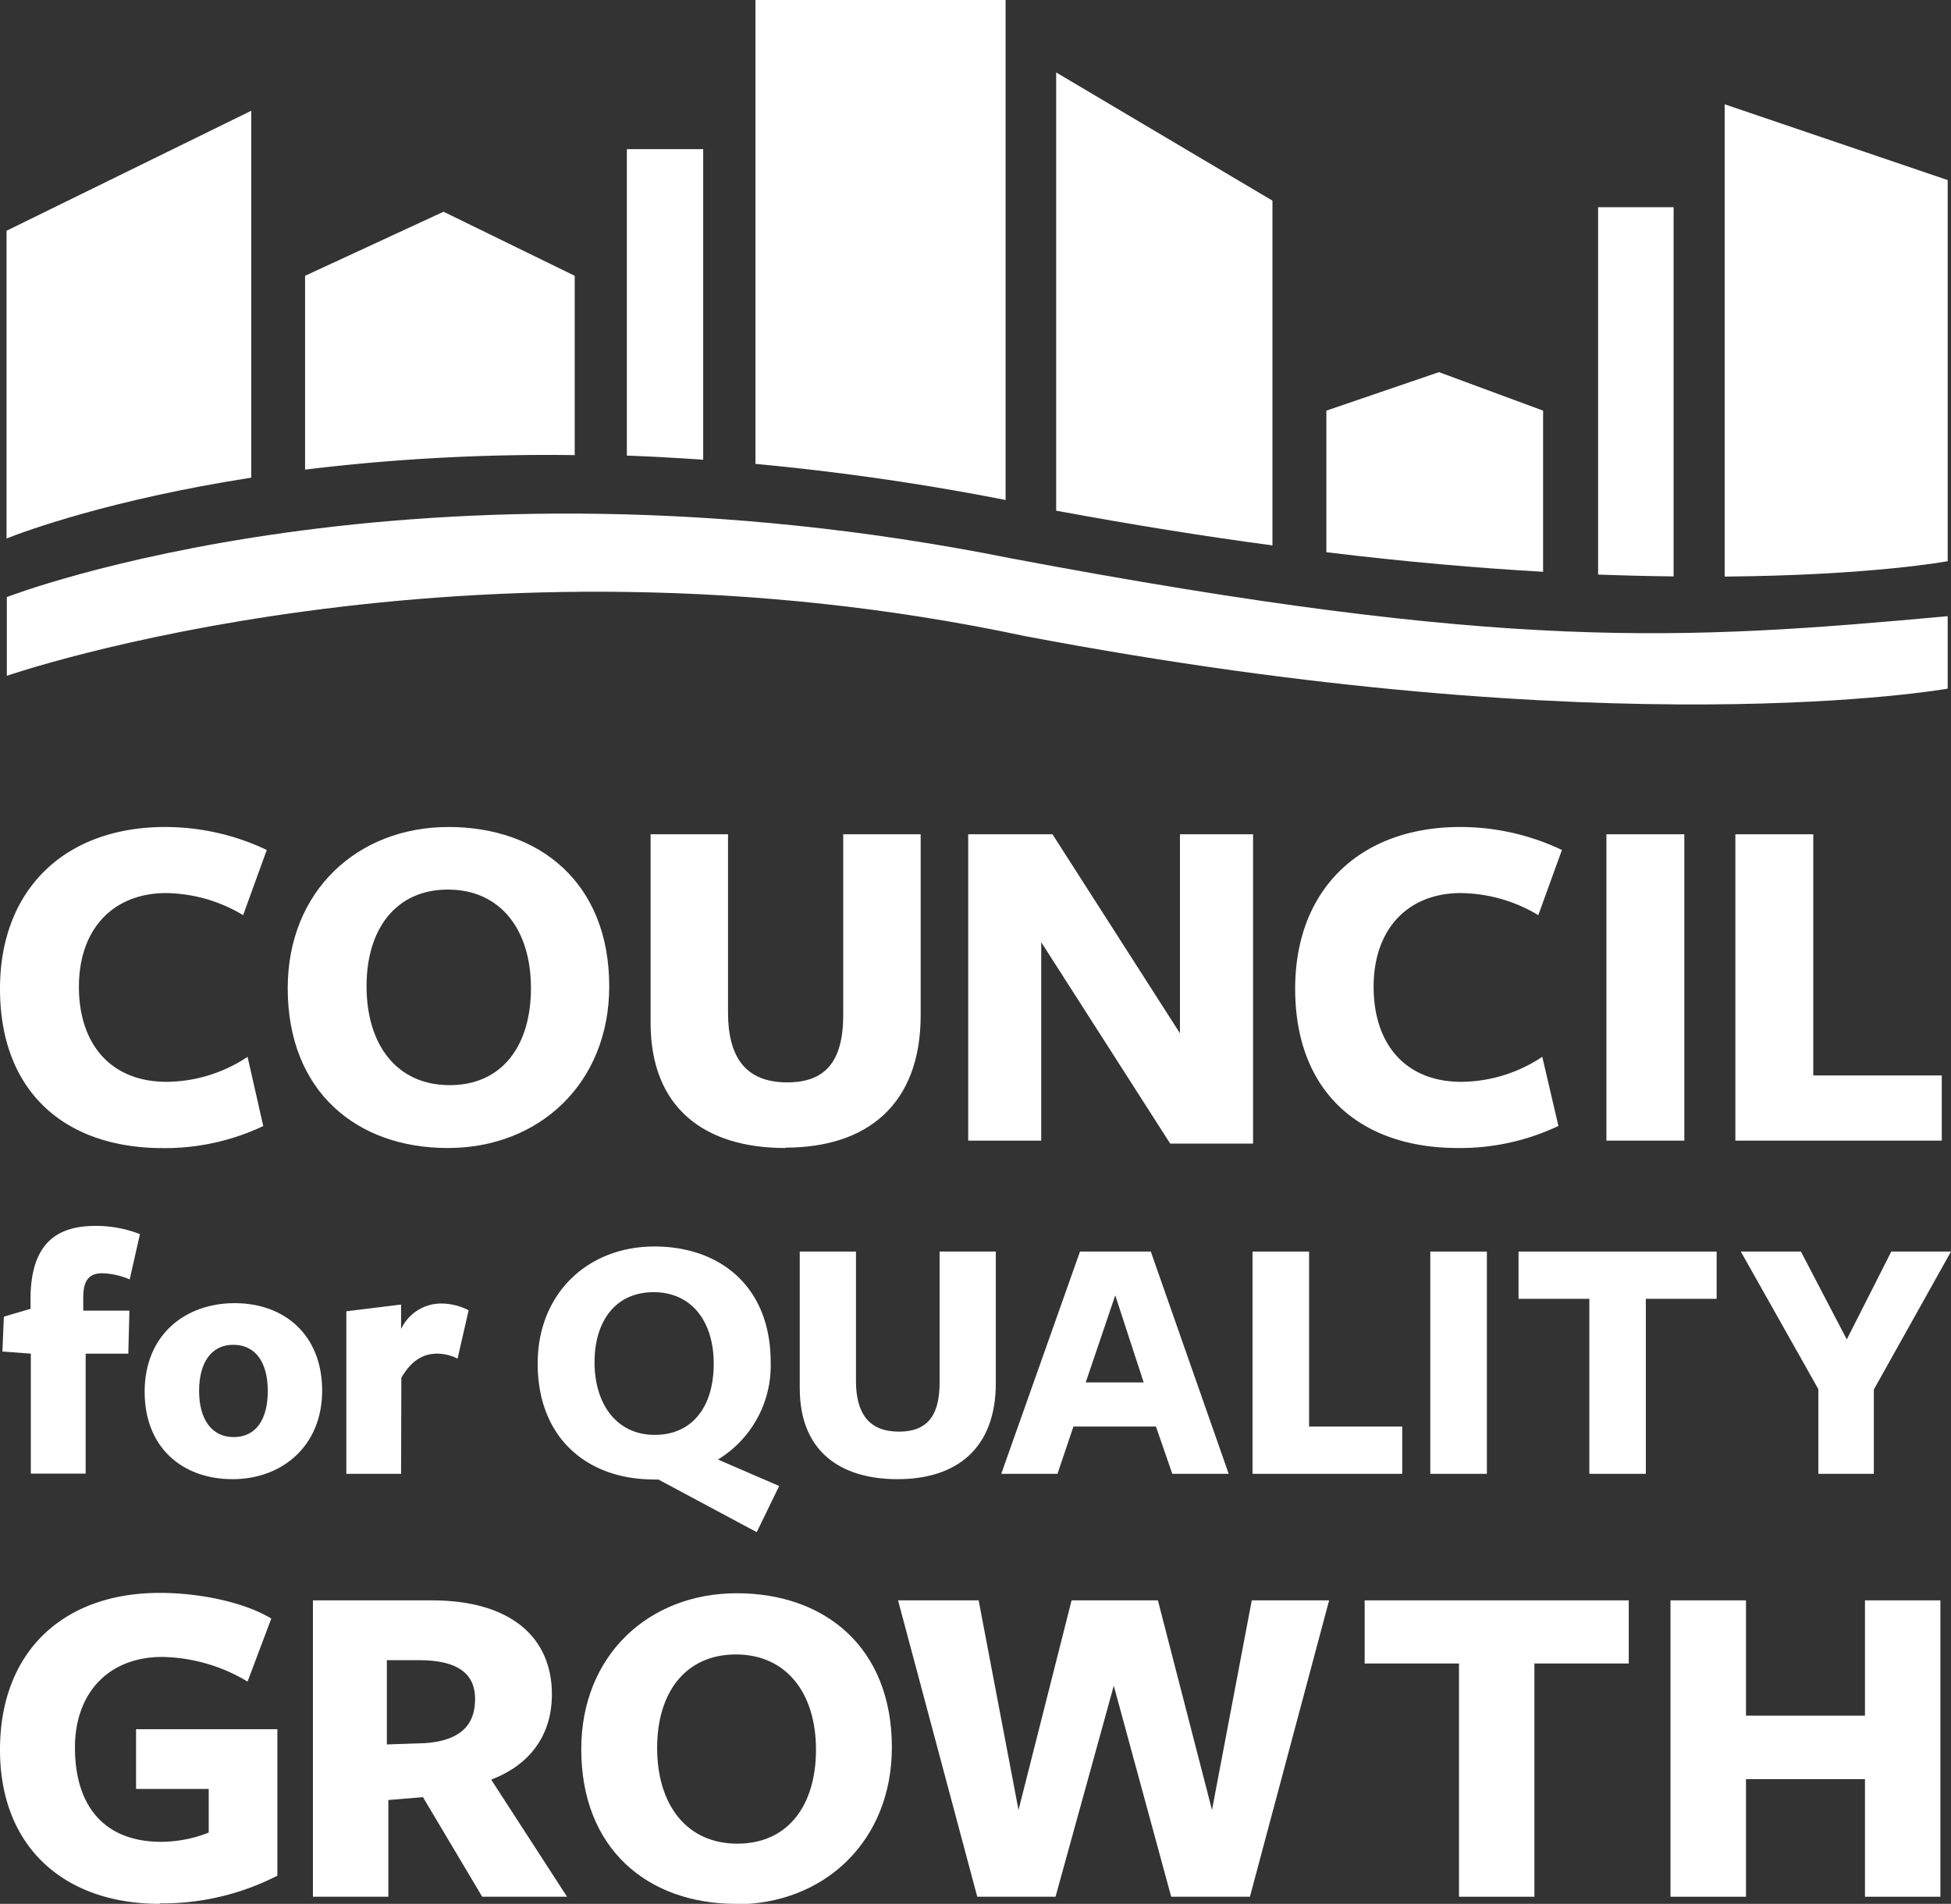
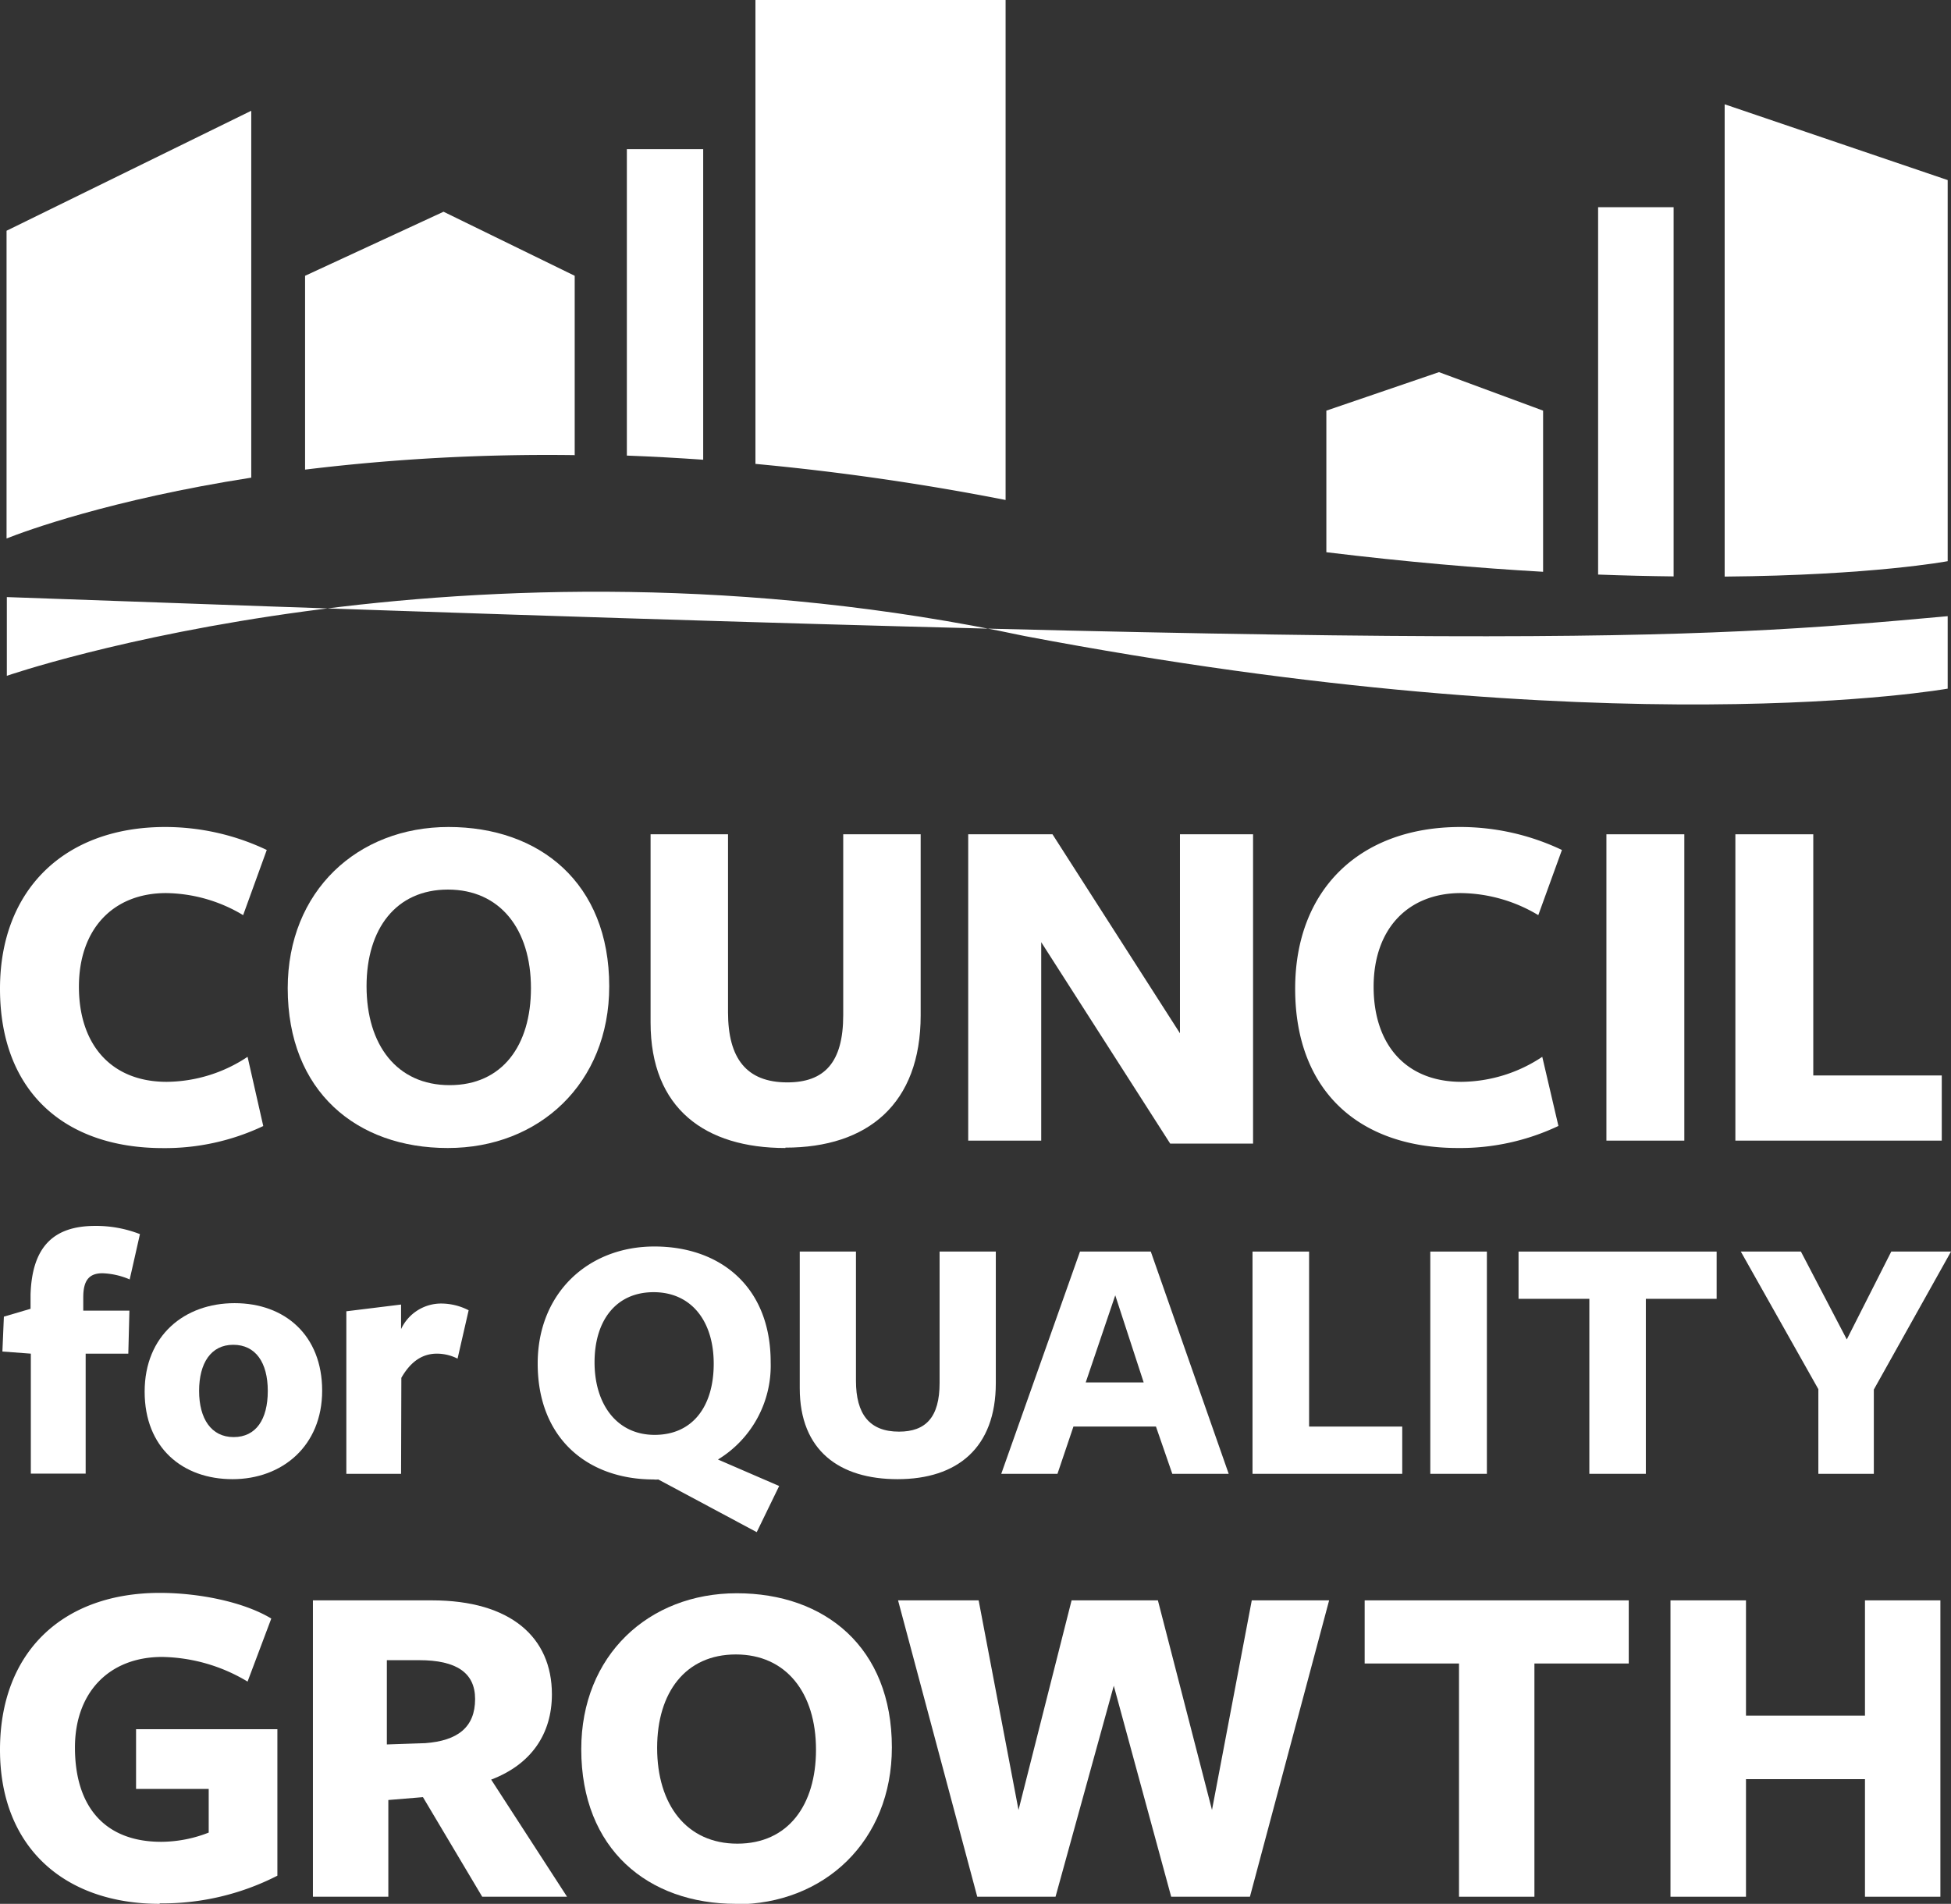
<svg xmlns="http://www.w3.org/2000/svg" viewBox="0 0 211.36 206.27">
  <rect x="0" y="0" width="211.36" height="206.27" fill="#333333" stroke="none" />
  <defs>
    <style>.cls-1{fill:#fff;}</style>
  </defs>
  <g id="Layer_2" data-name="Layer 2">
    <g id="Layer_1-2" data-name="Layer 1">
-       <path class="cls-1" d="M.74,64.69S44.82,47.5,109.61,60.51C163.13,70.59,182.09,69.4,211,66.76v7.85S175,81.07,111,68.91C50.31,56,.74,73.22.74,73.22Z" />
+       <path class="cls-1" d="M.74,64.69C163.13,70.59,182.09,69.4,211,66.76v7.85S175,81.07,111,68.91C50.31,56,.74,73.22.74,73.22Z" />
      <path class="cls-1" d="M108.94,54.17V0H81.84V50.26a271.39,271.39,0,0,1,27.1,3.91" />
      <path class="cls-1" d="M181.31,62.45v-40h-8.18V62.25c2.87.11,5.6.17,8.18.2" />
-       <path class="cls-1" d="M137.85,59.09V21.74L114.42,7.85V55.33q12.51,2.31,23.43,3.76" />
      <path class="cls-1" d="M167.17,62V44.49l-11.28-4.17-12.2,4.17V59.83c8.65,1.05,16.47,1.72,23.48,2.12" />
      <path class="cls-1" d="M62.26,49.35V29.88L48.05,22.94l-15,6.94v21a217,217,0,0,1,29.19-1.57" />
      <path class="cls-1" d="M186.84,11.3V62.47C202.92,62.33,211,60.8,211,60.8V19.51Z" />
      <path class="cls-1" d="M27.22,51.75V12L.71,25V58.34c2-.79,11.22-4.2,26.51-6.59" />
      <path class="cls-1" d="M76.18,49.81V16.16H67.91v33.2c2.68.1,5.45.25,8.27.45" />
      <path class="cls-1" d="M26.34,99.15A16.58,16.58,0,0,0,18,96.76c-5.73,0-9.45,3.88-9.45,10.15s3.5,10.3,9.5,10.3a16,16,0,0,0,8.77-2.71L28.52,122a24.87,24.87,0,0,1-10.89,2.39C7,124.38,0,118.27,0,107.12,0,96.39,7,89.6,17.9,89.6a25.63,25.63,0,0,1,11,2.49Z" />
      <path class="cls-1" d="M48.49,124.38c-9.83,0-17.32-6.11-17.32-17.31,0-10.52,7.55-17.47,17.42-17.47S66,95.65,66,106.86c0,10.51-7.59,17.52-17.47,17.52m0-28c-5.63,0-8.82,4.25-8.82,10.47,0,6.37,3.29,10.72,9,10.72s8.81-4.3,8.81-10.51c0-6.38-3.34-10.68-9-10.68" />
      <path class="cls-1" d="M85.08,124.38c-8.66,0-14.6-4.25-14.6-13.59V90.39h8.39v19.28c0,5,2,7.6,6.42,7.6,4,0,6.06-2.13,6.06-7.28V90.39h8.39V110c0,9.61-5.74,14.34-14.66,14.34" />
      <polygon class="cls-1" points="127.83 90.39 135.75 90.39 135.75 123.9 126.77 123.9 112.8 102.08 112.8 123.58 104.89 123.58 104.89 90.39 114.02 90.39 127.83 111.95 127.83 90.39" />
      <path class="cls-1" d="M166.65,99.15a16.61,16.61,0,0,0-8.39-2.39c-5.73,0-9.45,3.88-9.45,10.15s3.5,10.3,9.5,10.3a16,16,0,0,0,8.77-2.71l1.75,7.49a24.87,24.87,0,0,1-10.89,2.39c-10.62,0-17.63-6.11-17.63-17.26,0-10.73,7-17.52,17.9-17.52a25.66,25.66,0,0,1,11,2.49Z" />
      <rect class="cls-1" x="174.03" y="90.39" width="8.44" height="33.19" />
      <polygon class="cls-1" points="188 123.58 188 90.39 196.44 90.39 196.44 116.52 210.36 116.52 210.36 123.58 188 123.58" />
      <path class="cls-1" d="M14.1,138.64a8.17,8.17,0,0,0-3-.69c-1.54,0-2.08.89-2.08,2.62V142h5l-.12,4.66H9.28v13H3.34v-13l-3.08-.23.16-3.78,2.89-.85,0-1.54c.16-5.2,2.51-7.44,7-7.44a13.1,13.1,0,0,1,4.85.89s-1.11,4.93-1.11,4.89" />
      <path class="cls-1" d="M25.19,160.26c-5.4,0-9.52-3.39-9.52-9.48s4.32-9.59,9.75-9.59,9.48,3.47,9.48,9.48-4.35,9.59-9.71,9.59m.08-14.56c-2.43,0-3.7,2-3.7,5s1.31,5,3.74,5,3.7-1.92,3.7-5-1.32-5-3.74-5" />
      <path class="cls-1" d="M43.45,159.68H37.52V142.07l5.93-.73V144a4.79,4.79,0,0,1,4.32-2.77,6.54,6.54,0,0,1,3,.73l-1.2,5.24a5,5,0,0,0-2.23-.54c-1.47,0-2.78.73-3.86,2.62Z" />
      <path class="cls-1" d="M84.41,161l-2.43,5-10.67-5.71a2,2,0,0,1-.5,0c-7.13,0-12.56-4.43-12.56-12.56,0-7.63,5.47-12.68,12.64-12.68s12.6,4.39,12.6,12.53a11.91,11.91,0,0,1-5.71,10.55Zm-13.6-21c-4.09,0-6.4,3.09-6.4,7.6s2.39,7.86,6.51,7.86,6.4-3.09,6.4-7.71S74.89,140,70.81,140" />
      <path class="cls-1" d="M97.24,160.26c-6.28,0-10.6-3.08-10.6-9.86V135.6h6.09v14c0,3.62,1.47,5.51,4.66,5.51,2.89,0,4.4-1.54,4.4-5.28V135.6h6.09v14.26c0,7-4.17,10.4-10.64,10.4" />
      <path class="cls-1" d="M133.11,159.68H127l-1.77-5.12h-8.94l-1.73,5.12h-6.09L117,135.6h7.67Zm-12.29-19.34-3.2,9.44h6.28Z" />
      <polygon class="cls-1" points="135.69 159.68 135.69 135.6 141.82 135.6 141.82 154.56 151.91 154.56 151.91 159.68 135.69 159.68" />
      <rect class="cls-1" x="154.95" y="135.6" width="6.13" height="24.08" />
      <polygon class="cls-1" points="178.3 140.72 178.3 159.68 172.18 159.68 172.18 140.72 164.51 140.72 164.51 135.6 185.97 135.6 185.97 140.72 178.3 140.72" />
      <polygon class="cls-1" points="203 150.55 203 159.68 196.99 159.68 196.99 150.51 188.59 135.6 195.1 135.6 200.07 145.12 204.89 135.6 211.36 135.6 203 150.55" />
      <path class="cls-1" d="M17.3,206.27C7,206.27,0,200.16,0,189.58s6.78-17,17.32-17c4.11,0,9,.93,12.07,2.78l-2.57,6.83a18.5,18.5,0,0,0-9.25-2.67c-5.75,0-9.45,3.85-9.45,9.81,0,6.42,3.24,10.22,9.35,10.22a14.22,14.22,0,0,0,5.14-1v-4.73H14.74v-6.47H30.05v15.87a27.33,27.33,0,0,1-12.75,3" />
      <path class="cls-1" d="M42.07,205.5H33.9V173.39H46.79c8.53,0,13,4,13,10.18,0,4.31-2.26,7.6-6.58,9.24l8.22,12.69H52.24l-6.42-10.79-3.75.31Zm4-16.64c3.49-.26,5.4-1.7,5.4-4.78,0-2.83-2-4.21-6.07-4.21H41.91V189Z" />
      <path class="cls-1" d="M79.72,206.27c-9.5,0-16.75-5.91-16.75-16.75,0-10.17,7.3-16.9,16.85-16.9s16.8,5.86,16.8,16.7c0,10.17-7.34,17-16.9,17m0-27.07c-5.45,0-8.53,4.11-8.53,10.12,0,6.16,3.19,10.38,8.69,10.38s8.52-4.17,8.52-10.18c0-6.16-3.23-10.32-8.68-10.32" />
      <polygon class="cls-1" points="114.35 205.5 105.87 205.5 97.29 173.39 106.02 173.39 110.34 196.1 116.09 173.39 125.44 173.39 131.3 196.1 135.61 173.39 143.99 173.39 135.41 205.5 126.88 205.5 120.66 182.64 114.35 205.5" />
      <polygon class="cls-1" points="166.23 180.23 166.23 205.5 158.06 205.5 158.06 180.23 147.84 180.23 147.84 173.39 176.45 173.39 176.45 180.23 166.23 180.23" />
      <polygon class="cls-1" points="202.04 205.5 202.04 192.76 189.15 192.76 189.15 205.5 180.97 205.5 180.97 173.39 189.15 173.39 189.15 185.88 202.04 185.88 202.04 173.39 210.21 173.39 210.21 205.5 202.04 205.5" />
    </g>
  </g>
</svg>